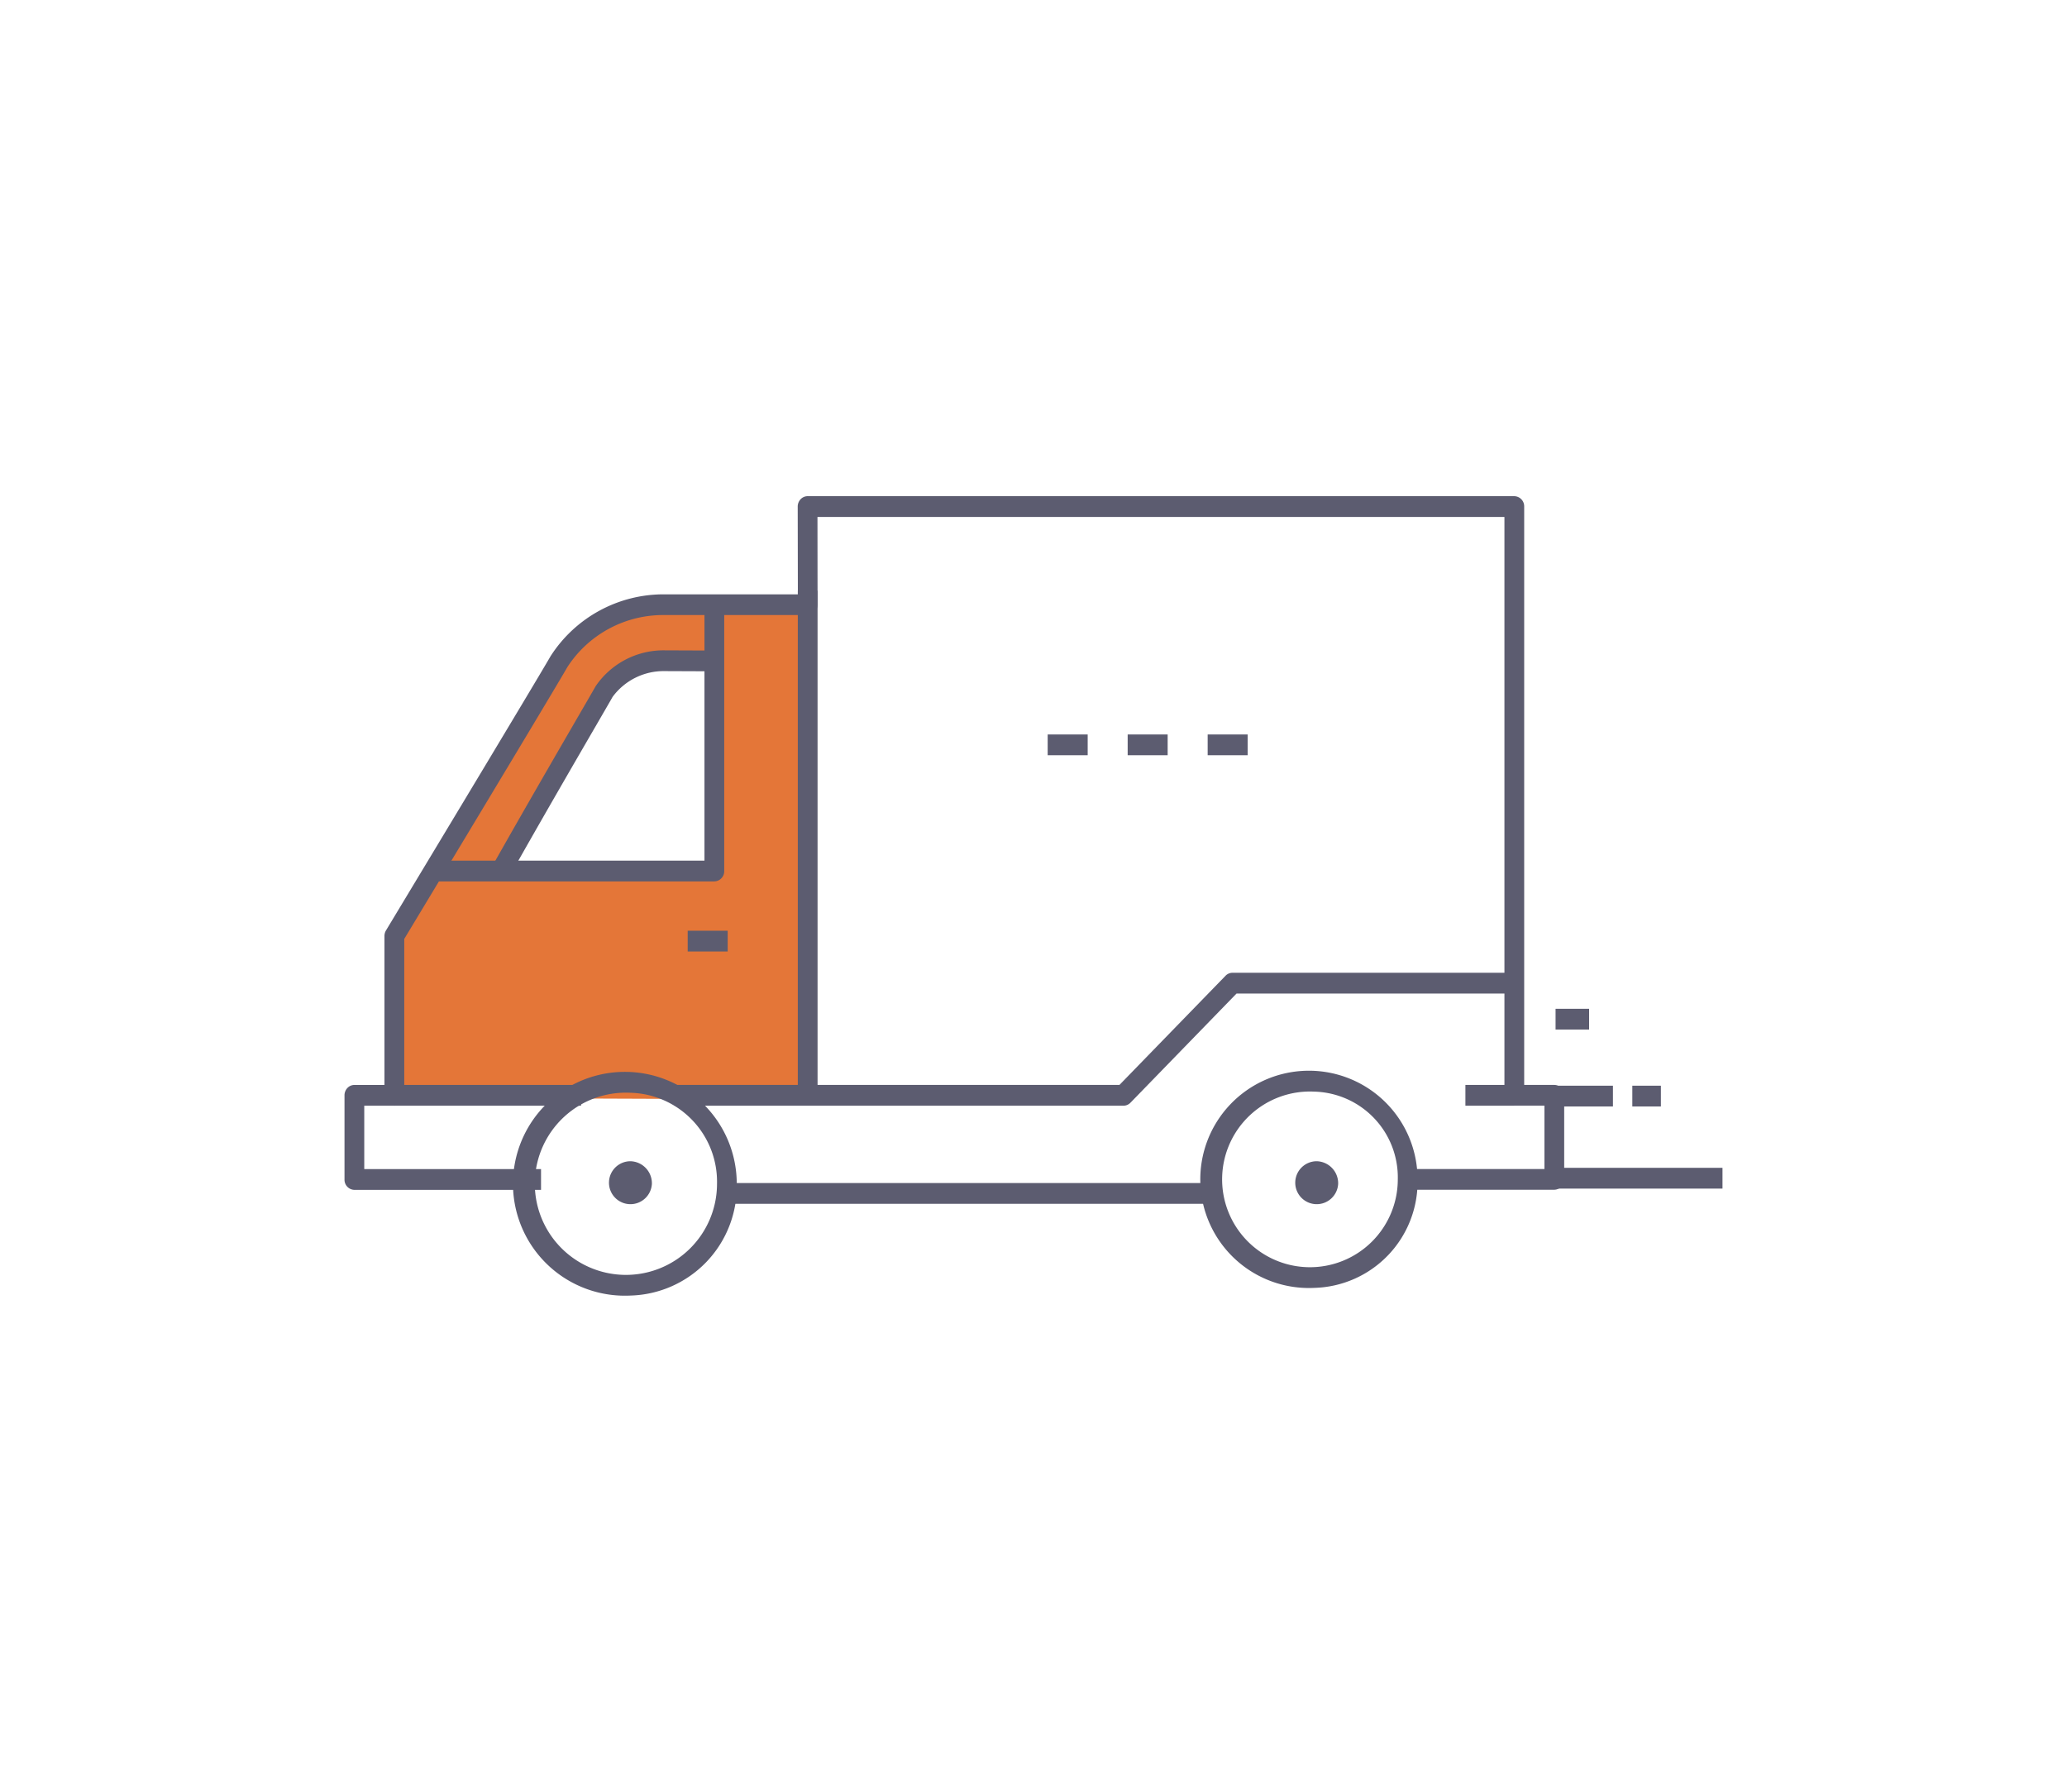
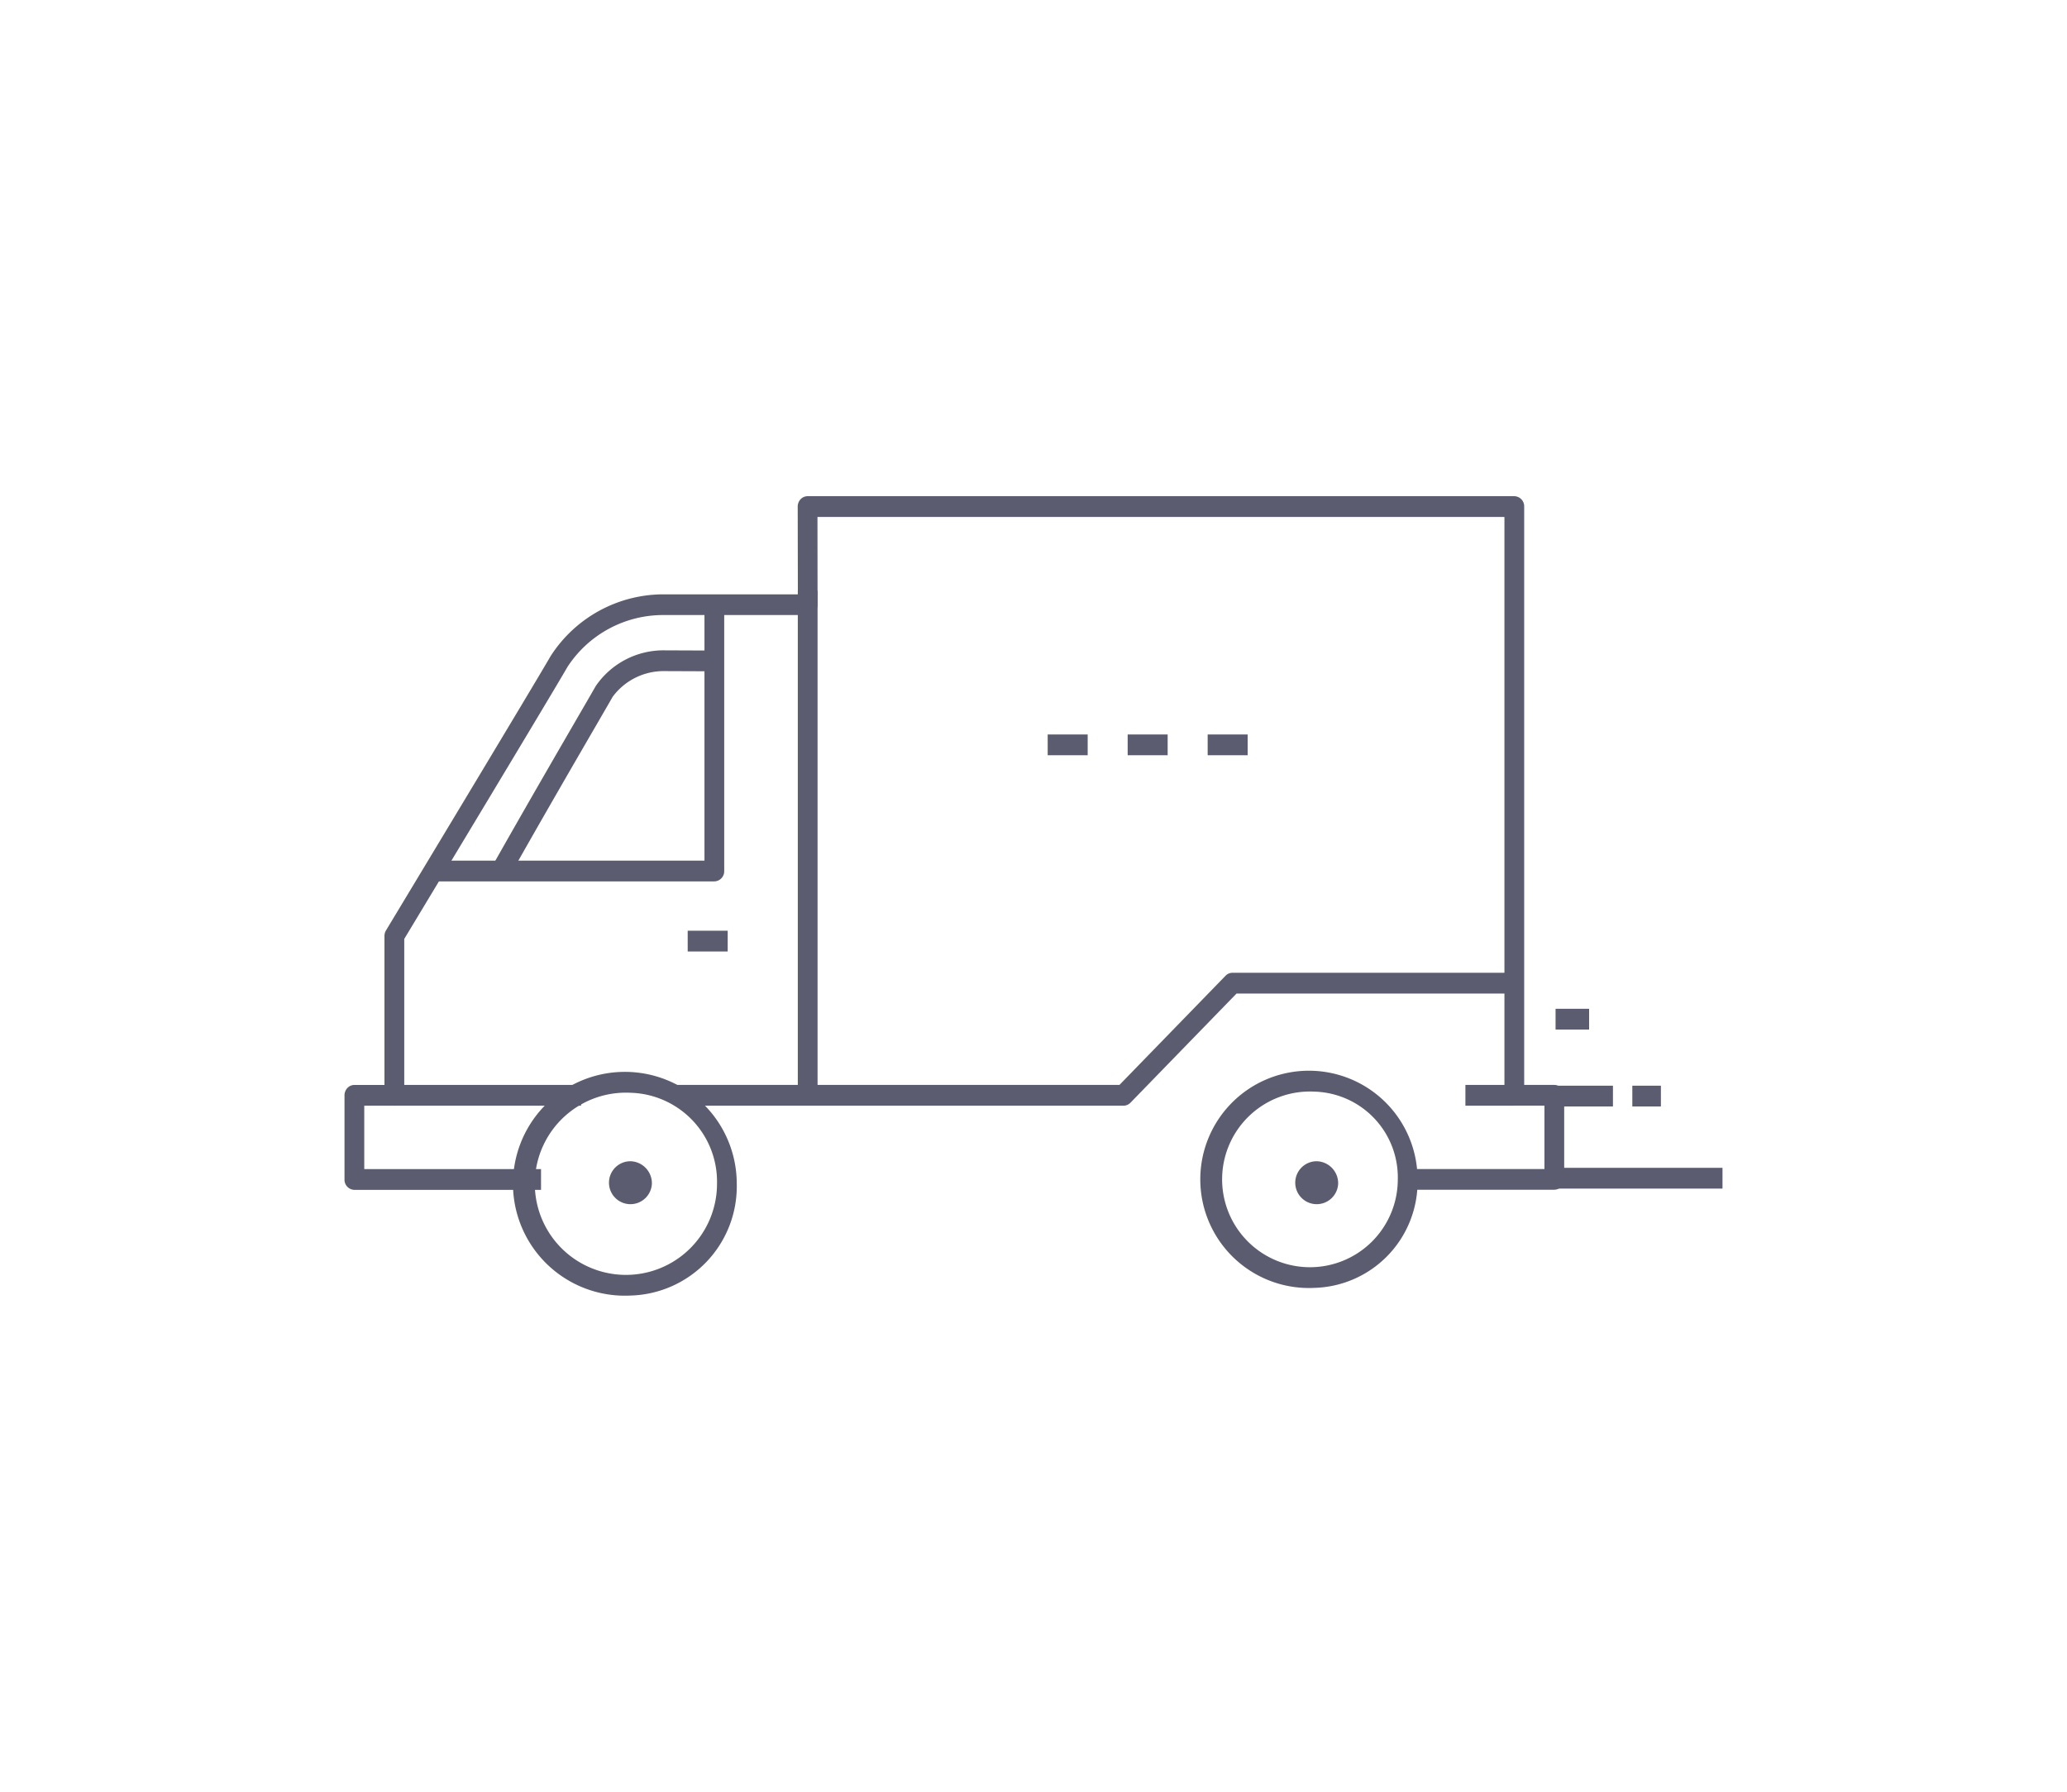
<svg xmlns="http://www.w3.org/2000/svg" width="150" height="130" viewBox="0 0 150 130">
  <defs>
    <clipPath id="clip-path">
      <rect id="Rectangle_1328" data-name="Rectangle 1328" width="150" height="130" transform="translate(-19094 16164)" fill="#fff" stroke="#707070" stroke-width="1" />
    </clipPath>
    <clipPath id="clip-path-2">
      <rect id="Rectangle_1324" data-name="Rectangle 1324" width="100" height="80" transform="translate(-19177 16214)" fill="#fff" stroke="#707070" stroke-width="1" />
    </clipPath>
    <clipPath id="clip-path-3">
      <rect id="Rectangle_1310" data-name="Rectangle 1310" width="100" height="58" fill="none" />
    </clipPath>
  </defs>
  <g id="Mask_Group_26" data-name="Mask Group 26" transform="translate(19094 -16164)" clip-path="url(#clip-path)">
    <g id="Mask_Group_23" data-name="Mask Group 23" transform="translate(108 -25)" clip-path="url(#clip-path-2)">
      <g id="Group_3395" data-name="Group 3395" transform="translate(-19185 16220.001)">
        <g id="Group_3373" data-name="Group 3373" transform="translate(8 4.999)" clip-path="url(#clip-path-3)">
-           <path id="Path_5930" data-name="Path 5930" d="M30.915,24.373A9.02,9.02,0,0,0,23.2,28.58c-1.13,1.985-12.067,20.3-12.067,20.3v11.8l30.055.114V24.373Zm4.343,19.915H19.047c3.077-5.463,7.063-12.211,7.736-13.4a5.28,5.28,0,0,1,4.4-2.233h4.077Z" transform="translate(-7.94 -17.027)" fill="#e47638" />
-           <path id="Path_5931" data-name="Path 5931" d="M61.965,148.479a7.007,7.007,0,1,1-7-7.357,7.184,7.184,0,0,1,7,7.357" transform="translate(-34.215 -98.589)" fill="none" />
-           <path id="Path_5932" data-name="Path 5932" d="M235.666,148.479a7.007,7.007,0,1,1-7-7.357,7.184,7.184,0,0,1,7,7.357" transform="translate(-158.113 -98.589)" fill="none" />
-           <rect id="Rectangle_1298" data-name="Rectangle 1298" width="35.798" height="1.507" transform="translate(27.808 49.836)" fill="#5c5c70" />
          <path id="Path_5933" data-name="Path 5933" d="M53.183,154.843a8.12,8.12,0,1,1,7.715-8.11,7.929,7.929,0,0,1-7.715,8.11m0-14.713a6.611,6.611,0,1,0,6.282,6.6,6.456,6.456,0,0,0-6.282-6.6" transform="translate(-32.432 -96.843)" fill="#5c5c70" />
          <path id="Path_5934" data-name="Path 5934" d="M226.836,154.1a7.883,7.883,0,1,1,7.49-7.873,7.7,7.7,0,0,1-7.49,7.873m0-14.239a6.374,6.374,0,1,0,6.056,6.366,6.224,6.224,0,0,0-6.056-6.366" transform="translate(-156.456 -96.657)" fill="#5c5c70" />
          <path id="Path_5935" data-name="Path 5935" d="M87.795,50.325H77.152V48.818h9.926v-4.6H84.892a.736.736,0,0,1-.717-.753V1.506H34.323l.007,6.365a.773.773,0,0,1-.21.533.7.7,0,0,1-.507.221h-10.4a8.281,8.281,0,0,0-7.031,3.762C15.122,14.237,5.548,30.115,4.336,32.124V43.47a.774.774,0,0,1-.21.533.7.7,0,0,1-.507.221H1.434v4.6H14.262v1.507H.717A.736.736,0,0,1,0,49.572v-6.1a.775.775,0,0,1,.21-.533.7.7,0,0,1,.507-.221H2.9V31.906a.782.782,0,0,1,.112-.4c.108-.18,10.84-17.974,11.941-19.895a9.742,9.742,0,0,1,8.258-4.489H32.9L32.889.753A.774.774,0,0,1,33.1.22.7.7,0,0,1,33.606,0H84.892a.736.736,0,0,1,.717.753V42.716h2.186a.736.736,0,0,1,.717.753v6.1a.736.736,0,0,1-.717.753" transform="translate(0 0.001)" fill="#5c5c70" />
          <path id="Path_5936" data-name="Path 5936" d="M38.7,53.512l-1.234-.768c2.2-3.9,4.727-8.261,6.239-10.868.609-1.05,1.054-1.817,1.247-2.158a5.952,5.952,0,0,1,5.013-2.6l3.77.015-.005,1.507-3.767-.015a4.6,4.6,0,0,0-3.78,1.867c-.193.34-.641,1.112-1.253,2.168-1.51,2.6-4.038,6.962-6.229,10.851" transform="translate(-26.725 -25.932)" fill="#5c5c70" />
          <rect id="Rectangle_1299" data-name="Rectangle 1299" width="2.903" height="1.507" transform="translate(24.905 31.529)" fill="#5c5c70" />
          <rect id="Rectangle_1300" data-name="Rectangle 1300" width="1.434" height="36.614" transform="translate(32.896 6.856)" fill="#5c5c70" />
          <path id="Path_5937" data-name="Path 5937" d="M116.082,124.378H83.489v-1.507h32.3l7.7-7.922a.7.7,0,0,1,.5-.215h20.449v1.507H124.286l-7.7,7.922a.7.7,0,0,1-.5.215" transform="translate(-59.551 -80.154)" fill="#5c5c70" />
          <path id="Path_5938" data-name="Path 5938" d="M43.066,46.2H22.748V44.693h19.6V26.122h1.434V45.446a.736.736,0,0,1-.717.753" transform="translate(-16.226 -18.249)" fill="#5c5c70" />
          <rect id="Rectangle_1301" data-name="Rectangle 1301" width="13.546" height="1.507" transform="translate(3.619 42.717)" fill="#5c5c70" />
          <path id="Path_5939" data-name="Path 5939" d="M70.062,161.74a1.558,1.558,0,1,1-1.556-1.635,1.6,1.6,0,0,1,1.556,1.635" transform="translate(-47.755 -111.851)" fill="#5c5c70" />
          <path id="Path_5940" data-name="Path 5940" d="M243.762,161.74a1.558,1.558,0,1,1-1.556-1.635,1.6,1.6,0,0,1,1.556,1.635" transform="translate(-171.653 -111.851)" fill="#5c5c70" />
          <rect id="Rectangle_1302" data-name="Rectangle 1302" width="3.549" height="1.507" transform="translate(81.343 42.717)" fill="#5c5c70" />
          <rect id="Rectangle_1303" data-name="Rectangle 1303" width="2.902" height="1.507" transform="translate(56.834 17.29)" fill="#5c5c70" />
          <rect id="Rectangle_1304" data-name="Rectangle 1304" width="2.903" height="1.507" transform="translate(51.029 17.29)" fill="#5c5c70" />
          <rect id="Rectangle_1305" data-name="Rectangle 1305" width="2.902" height="1.507" transform="translate(62.639 17.29)" fill="#5c5c70" />
          <rect id="Rectangle_1306" data-name="Rectangle 1306" width="12.439" height="1.507" transform="translate(87.561 48.732)" fill="#5c5c70" />
          <rect id="Rectangle_1307" data-name="Rectangle 1307" width="4.164" height="1.507" transform="translate(87.886 42.774)" fill="#5c5c70" />
          <rect id="Rectangle_1308" data-name="Rectangle 1308" width="2.074" height="1.507" transform="translate(93.456 42.774)" fill="#5c5c70" />
          <rect id="Rectangle_1309" data-name="Rectangle 1309" width="2.434" height="1.507" transform="translate(87.886 37.193)" fill="#5c5c70" />
        </g>
      </g>
    </g>
  </g>
</svg>